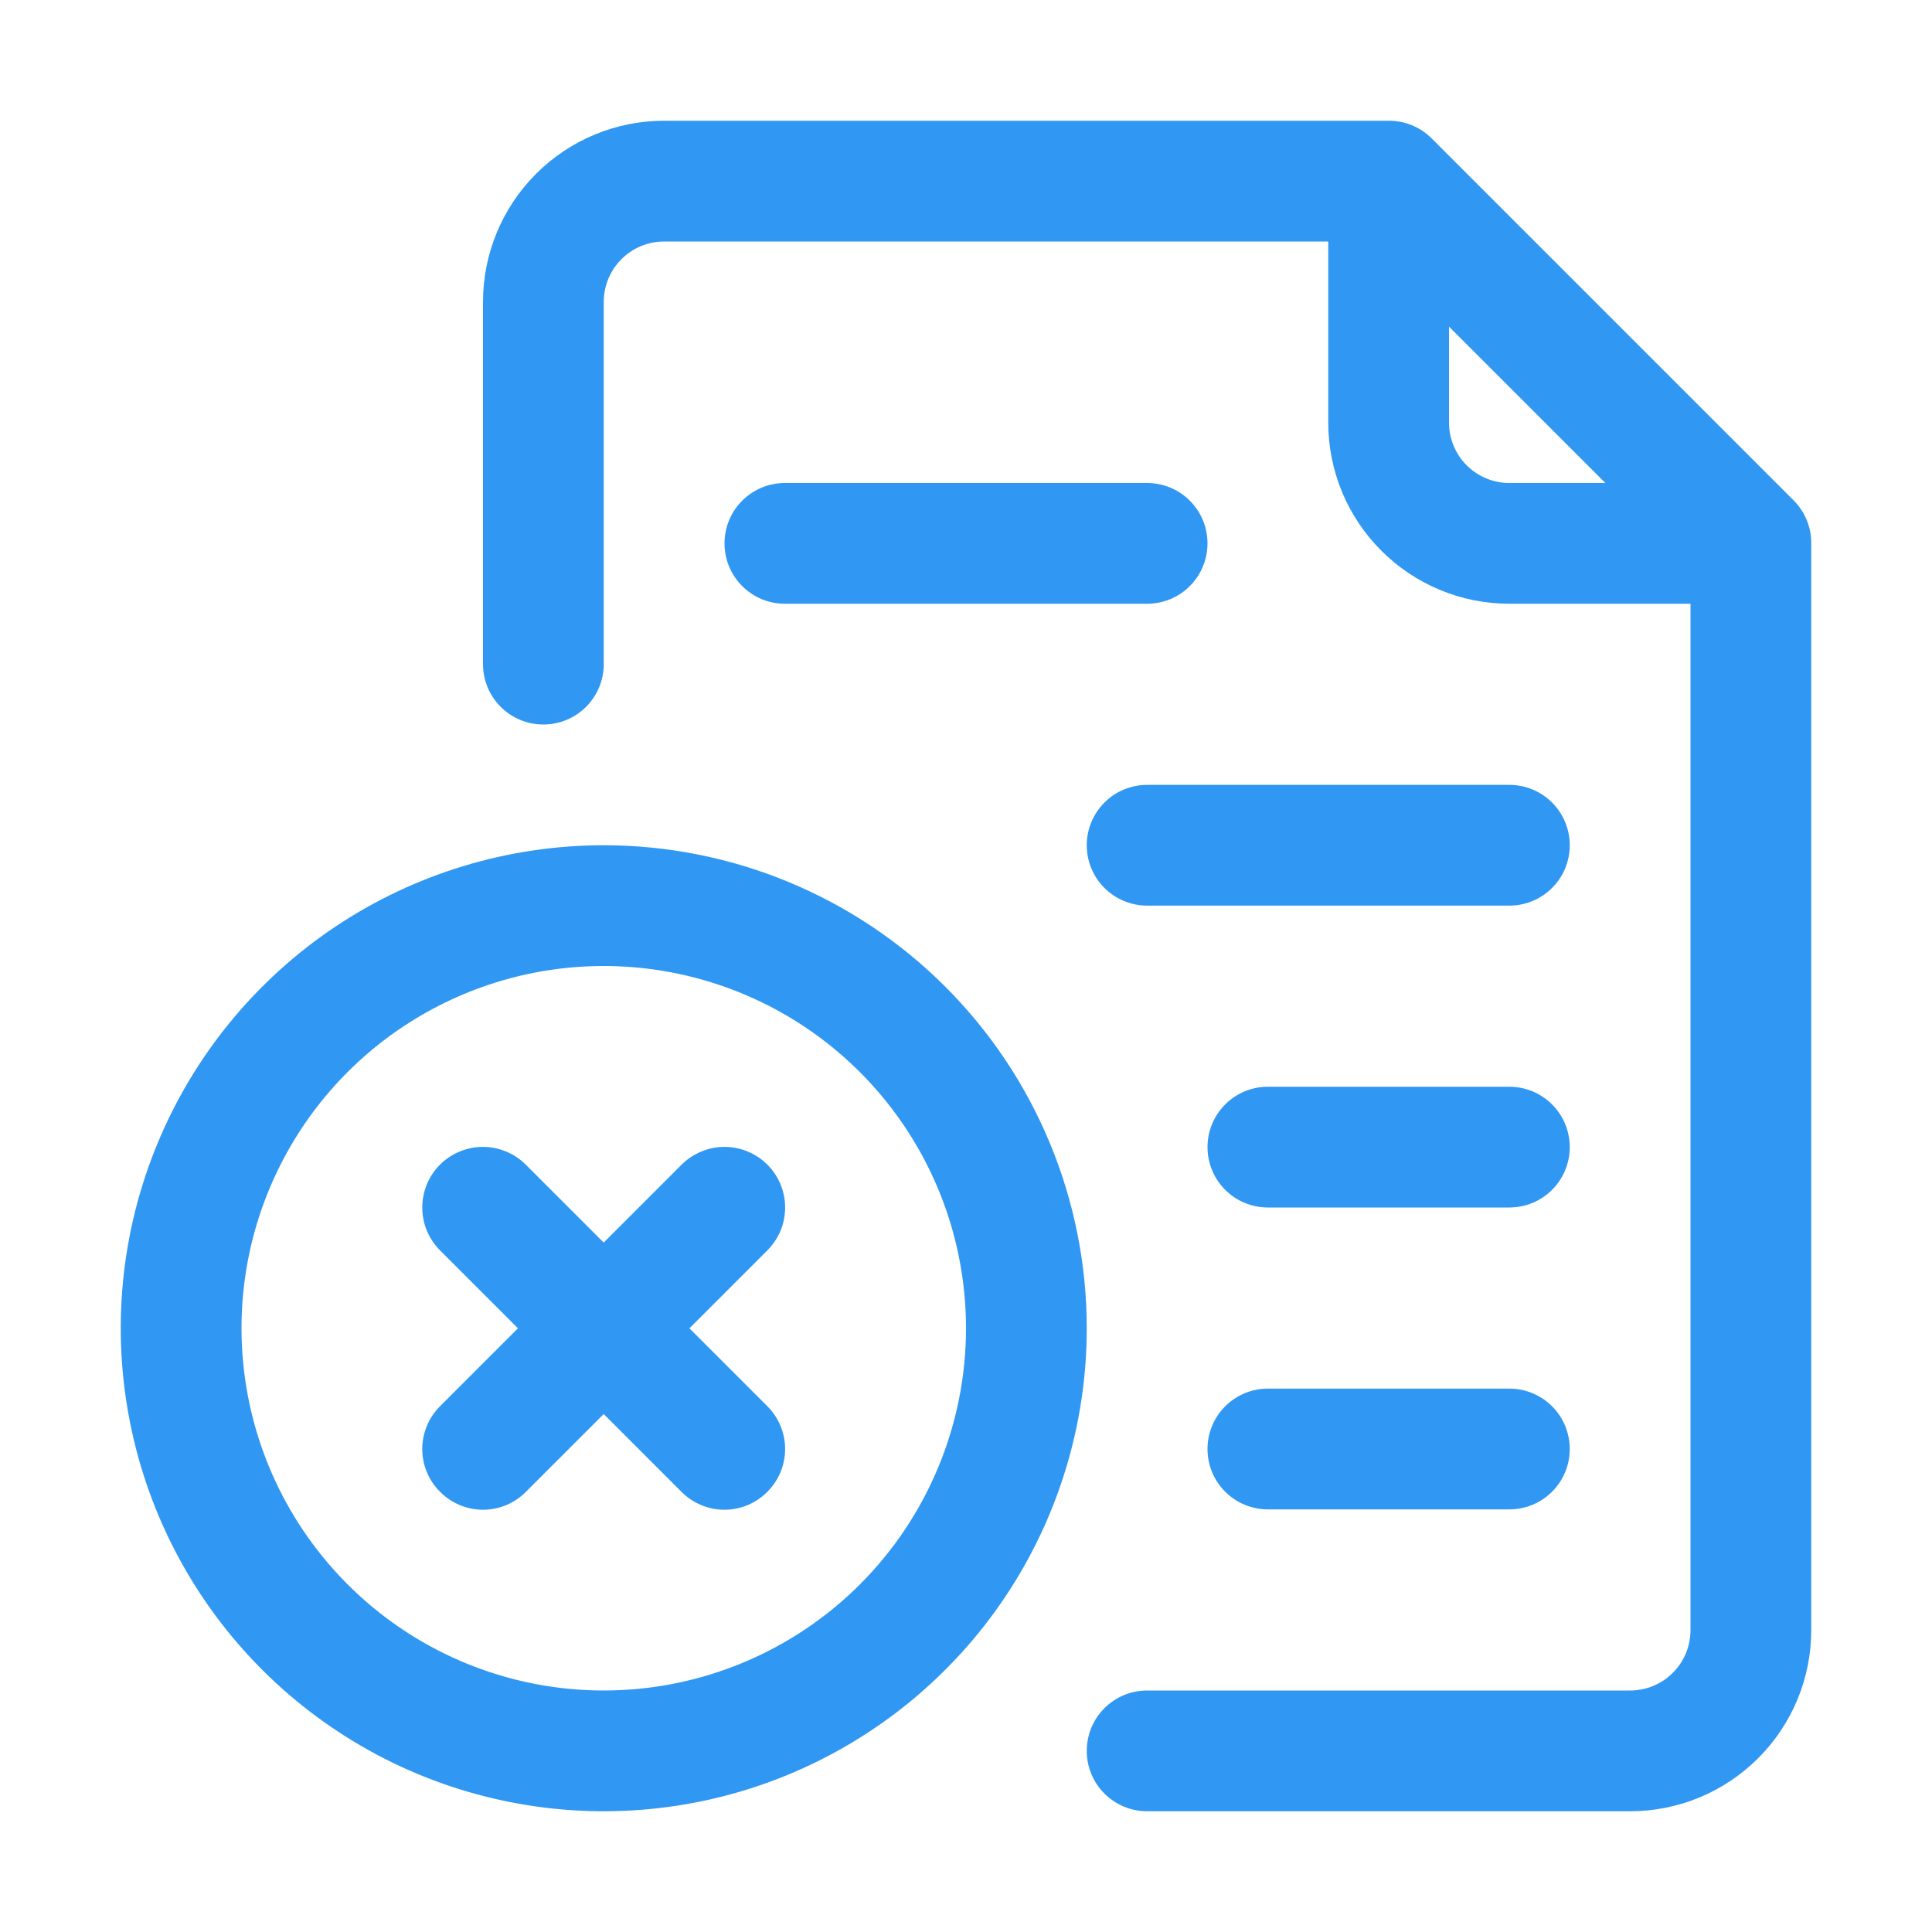
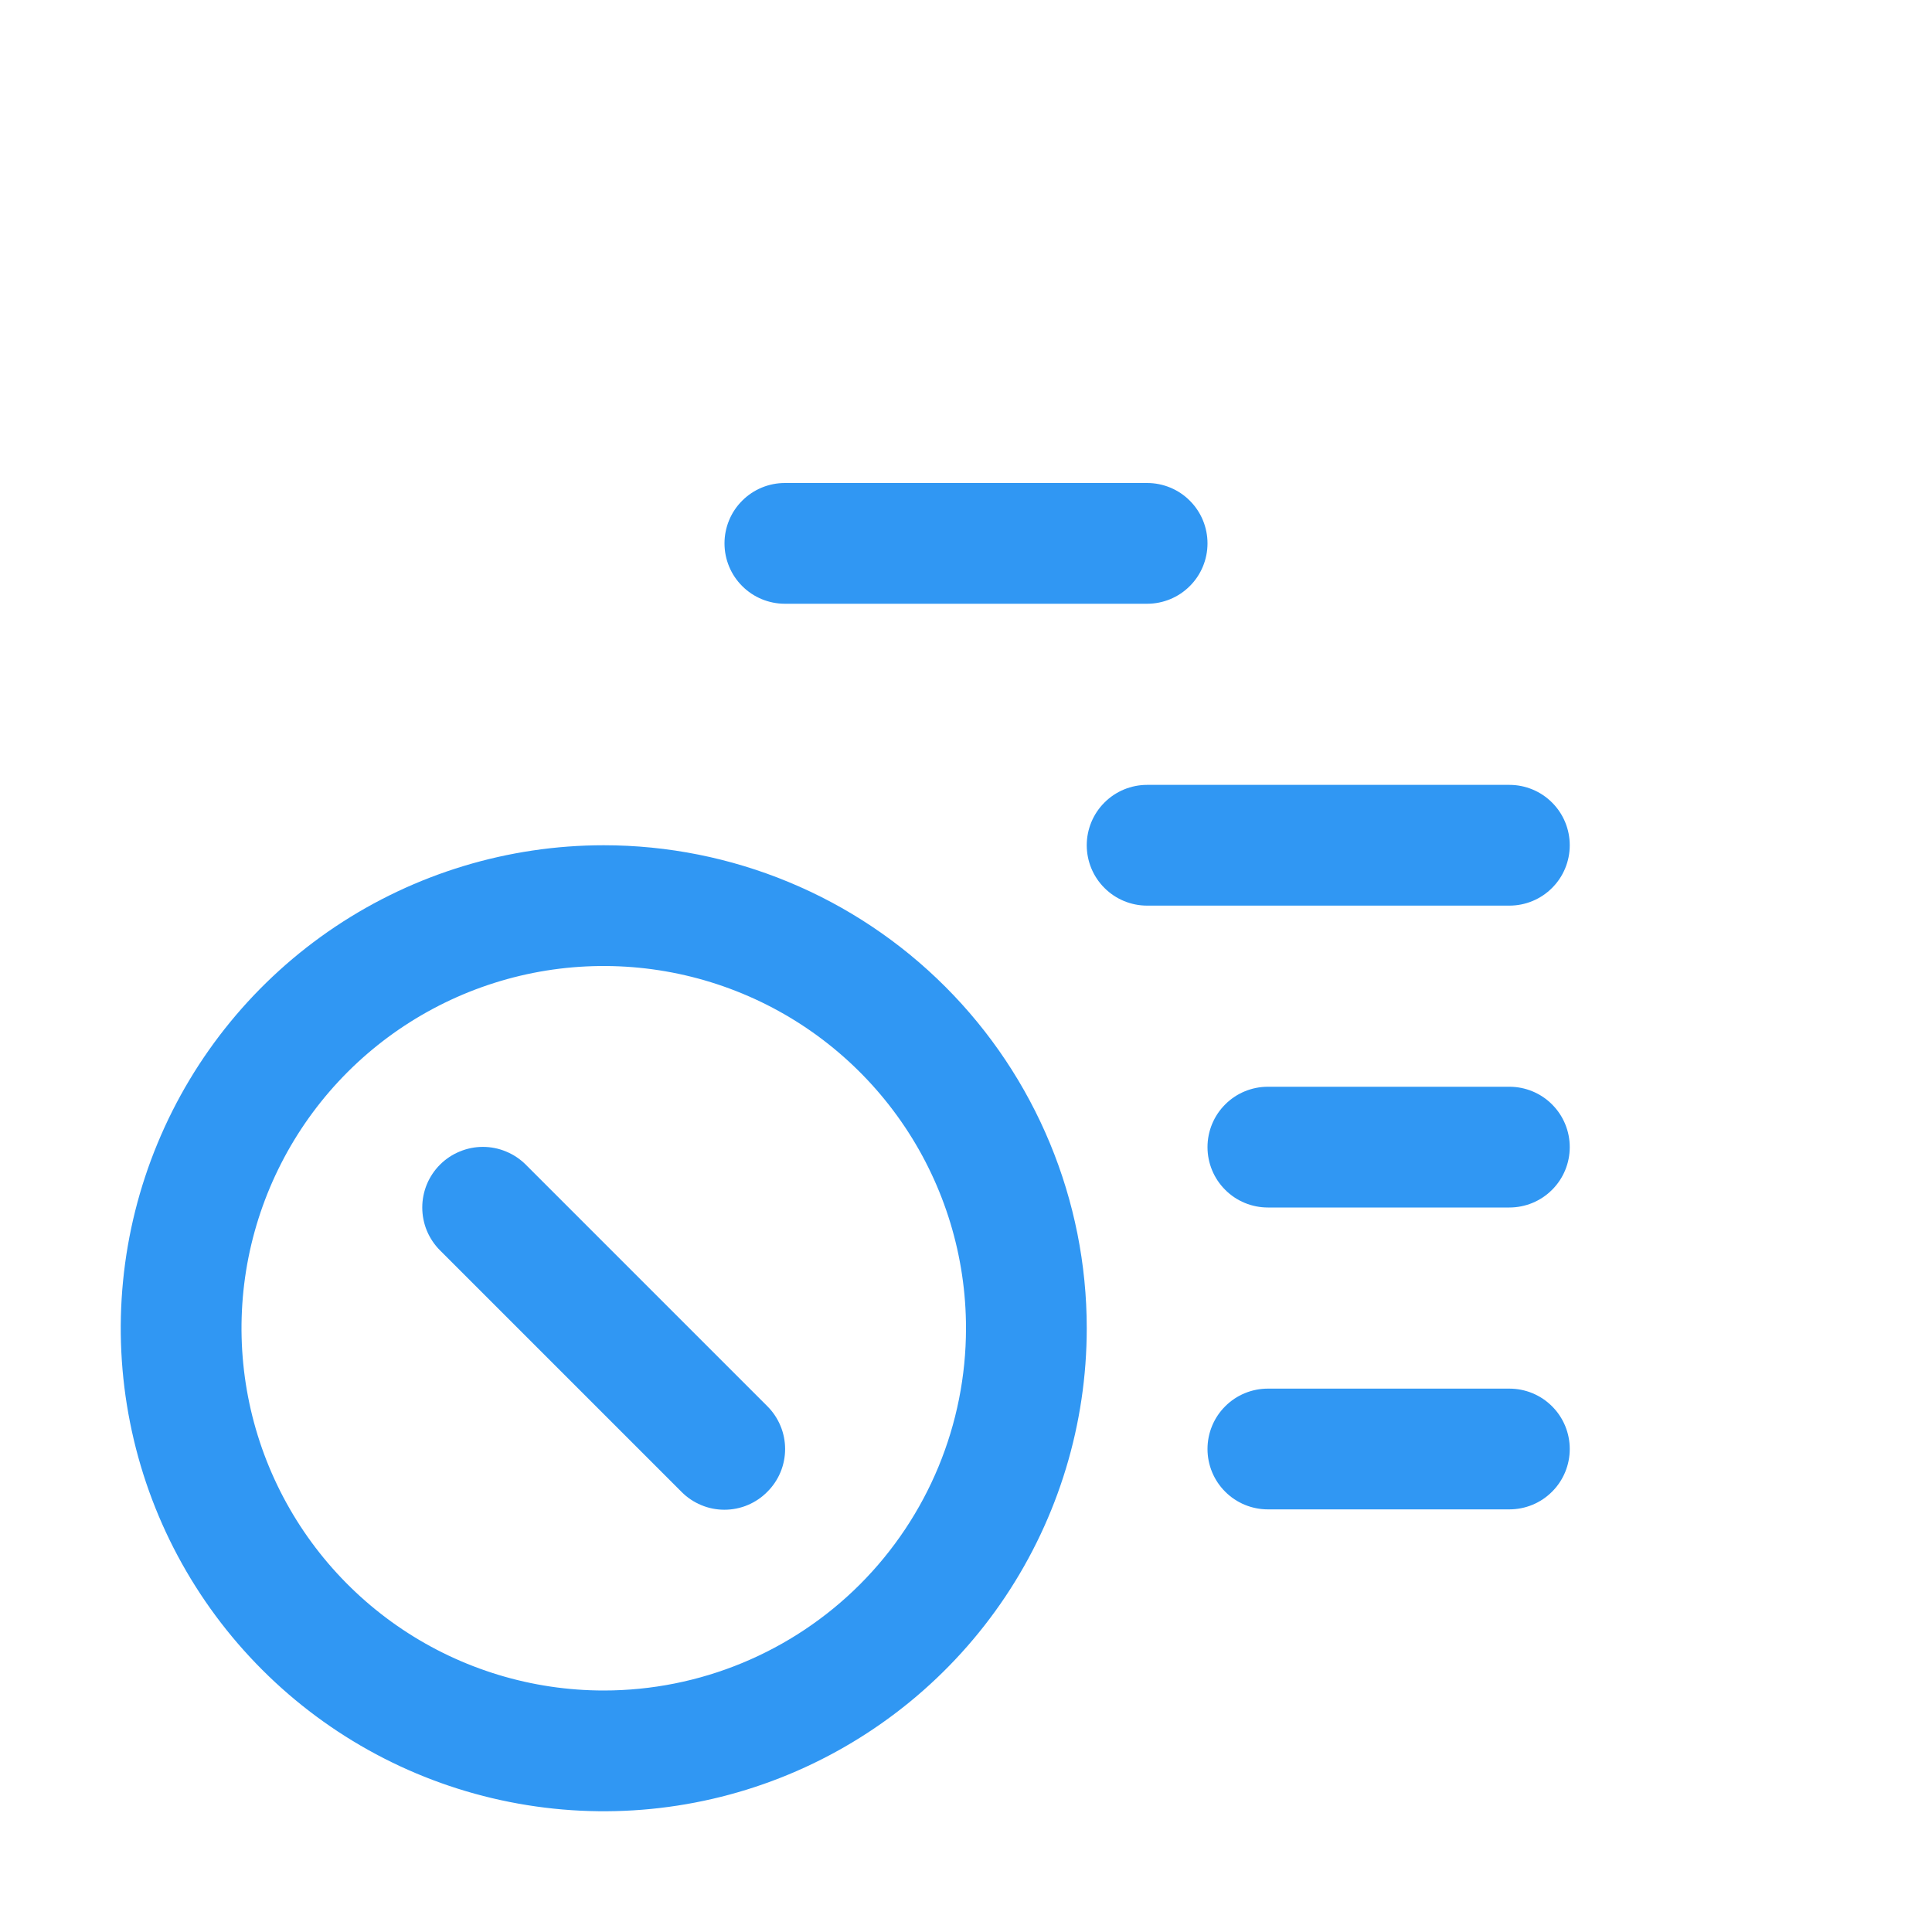
<svg xmlns="http://www.w3.org/2000/svg" width="32" height="32" viewBox="0 0 32 32" fill="none">
-   <path d="M29.71 8.29L23.71 2.29C23.617 2.197 23.506 2.124 23.384 2.074C23.262 2.024 23.132 1.999 23 2H11C10.204 2 9.441 2.316 8.879 2.879C8.316 3.441 8 4.204 8 5V11C8 11.265 8.105 11.52 8.293 11.707C8.48 11.895 8.735 12 9 12C9.265 12 9.52 11.895 9.707 11.707C9.895 11.52 10 11.265 10 11V5C10 4.735 10.105 4.48 10.293 4.293C10.48 4.105 10.735 4 11 4H22V7C22 7.796 22.316 8.559 22.879 9.121C23.441 9.684 24.204 10 25 10H28V27C28 27.265 27.895 27.52 27.707 27.707C27.52 27.895 27.265 28 27 28H19C18.735 28 18.48 28.105 18.293 28.293C18.105 28.48 18 28.735 18 29C18 29.265 18.105 29.52 18.293 29.707C18.48 29.895 18.735 30 19 30H27C27.796 30 28.559 29.684 29.121 29.121C29.684 28.559 30 27.796 30 27V9C30.001 8.868 29.976 8.738 29.926 8.616C29.876 8.494 29.803 8.383 29.71 8.29ZM24 7V5.41L26.59 8H25C24.735 8 24.48 7.895 24.293 7.707C24.105 7.52 24 7.265 24 7Z" fill="#3097F3" />
  <path d="M10 14C8.418 14 6.871 14.469 5.555 15.348C4.24 16.227 3.214 17.477 2.609 18.939C2.003 20.4 1.845 22.009 2.154 23.561C2.462 25.113 3.224 26.538 4.343 27.657C5.462 28.776 6.887 29.538 8.439 29.846C9.991 30.155 11.6 29.997 13.062 29.391C14.523 28.785 15.773 27.76 16.652 26.445C17.531 25.129 18 23.582 18 22C18 19.878 17.157 17.843 15.657 16.343C14.157 14.843 12.122 14 10 14ZM10 28C8.813 28 7.653 27.648 6.667 26.989C5.68 26.329 4.911 25.392 4.457 24.296C4.003 23.2 3.884 21.993 4.115 20.829C4.347 19.666 4.918 18.596 5.757 17.757C6.596 16.918 7.666 16.347 8.829 16.115C9.993 15.884 11.2 16.003 12.296 16.457C13.393 16.911 14.329 17.68 14.989 18.667C15.648 19.653 16 20.813 16 22C16 23.591 15.368 25.117 14.243 26.243C13.117 27.368 11.591 28 10 28Z" fill="#3097F3" />
-   <path d="M11.29 19.29L7.29 23.29C7.196 23.383 7.122 23.494 7.071 23.616C7.02 23.738 6.994 23.868 6.994 24C6.994 24.132 7.02 24.263 7.071 24.385C7.122 24.507 7.196 24.617 7.29 24.71C7.383 24.804 7.494 24.878 7.615 24.929C7.737 24.98 7.868 25.006 8 25.006C8.132 25.006 8.263 24.98 8.385 24.929C8.506 24.878 8.617 24.804 8.71 24.71L12.71 20.71C12.803 20.617 12.877 20.506 12.928 20.384C12.978 20.263 13.004 20.132 13.004 20C13.004 19.868 12.978 19.738 12.928 19.616C12.877 19.494 12.803 19.383 12.71 19.29C12.617 19.197 12.506 19.123 12.384 19.073C12.262 19.022 12.132 18.996 12 18.996C11.868 18.996 11.738 19.022 11.616 19.073C11.494 19.123 11.383 19.197 11.29 19.29Z" fill="#3097F3" />
  <path d="M8.708 19.29L12.708 23.29C12.802 23.383 12.876 23.494 12.927 23.616C12.978 23.738 13.004 23.868 13.004 24C13.004 24.132 12.978 24.263 12.927 24.385C12.876 24.507 12.802 24.617 12.708 24.71C12.615 24.804 12.505 24.878 12.383 24.929C12.261 24.98 12.13 25.006 11.998 25.006C11.866 25.006 11.735 24.98 11.614 24.929C11.492 24.878 11.381 24.804 11.288 24.71L7.288 20.71C7.195 20.617 7.121 20.506 7.07 20.384C7.02 20.263 6.994 20.132 6.994 20C6.994 19.868 7.02 19.738 7.07 19.616C7.121 19.494 7.195 19.383 7.288 19.29C7.381 19.197 7.492 19.123 7.614 19.073C7.736 19.022 7.866 18.996 7.998 18.996C8.13 18.996 8.261 19.022 8.382 19.073C8.504 19.123 8.615 19.197 8.708 19.29Z" fill="#3097F3" />
  <path d="M19 8H13C12.735 8 12.48 8.105 12.293 8.293C12.105 8.48 12 8.735 12 9C12 9.265 12.105 9.52 12.293 9.707C12.48 9.895 12.735 10 13 10H19C19.265 10 19.52 9.895 19.707 9.707C19.895 9.52 20 9.265 20 9C20 8.735 19.895 8.48 19.707 8.293C19.52 8.105 19.265 8 19 8ZM25 13H19C18.735 13 18.48 13.105 18.293 13.293C18.105 13.48 18 13.735 18 14C18 14.265 18.105 14.52 18.293 14.707C18.48 14.895 18.735 15 19 15H25C25.265 15 25.52 14.895 25.707 14.707C25.895 14.52 26 14.265 26 14C26 13.735 25.895 13.48 25.707 13.293C25.52 13.105 25.265 13 25 13ZM25 18H21C20.735 18 20.48 18.105 20.293 18.293C20.105 18.48 20 18.735 20 19C20 19.265 20.105 19.52 20.293 19.707C20.48 19.895 20.735 20 21 20H25C25.265 20 25.52 19.895 25.707 19.707C25.895 19.52 26 19.265 26 19C26 18.735 25.895 18.48 25.707 18.293C25.52 18.105 25.265 18 25 18ZM25 23H21C20.735 23 20.48 23.105 20.293 23.293C20.105 23.48 20 23.735 20 24C20 24.265 20.105 24.52 20.293 24.707C20.48 24.895 20.735 25 21 25H25C25.265 25 25.52 24.895 25.707 24.707C25.895 24.52 26 24.265 26 24C26 23.735 25.895 23.48 25.707 23.293C25.52 23.105 25.265 23 25 23Z" fill="#3097F3" />
</svg>